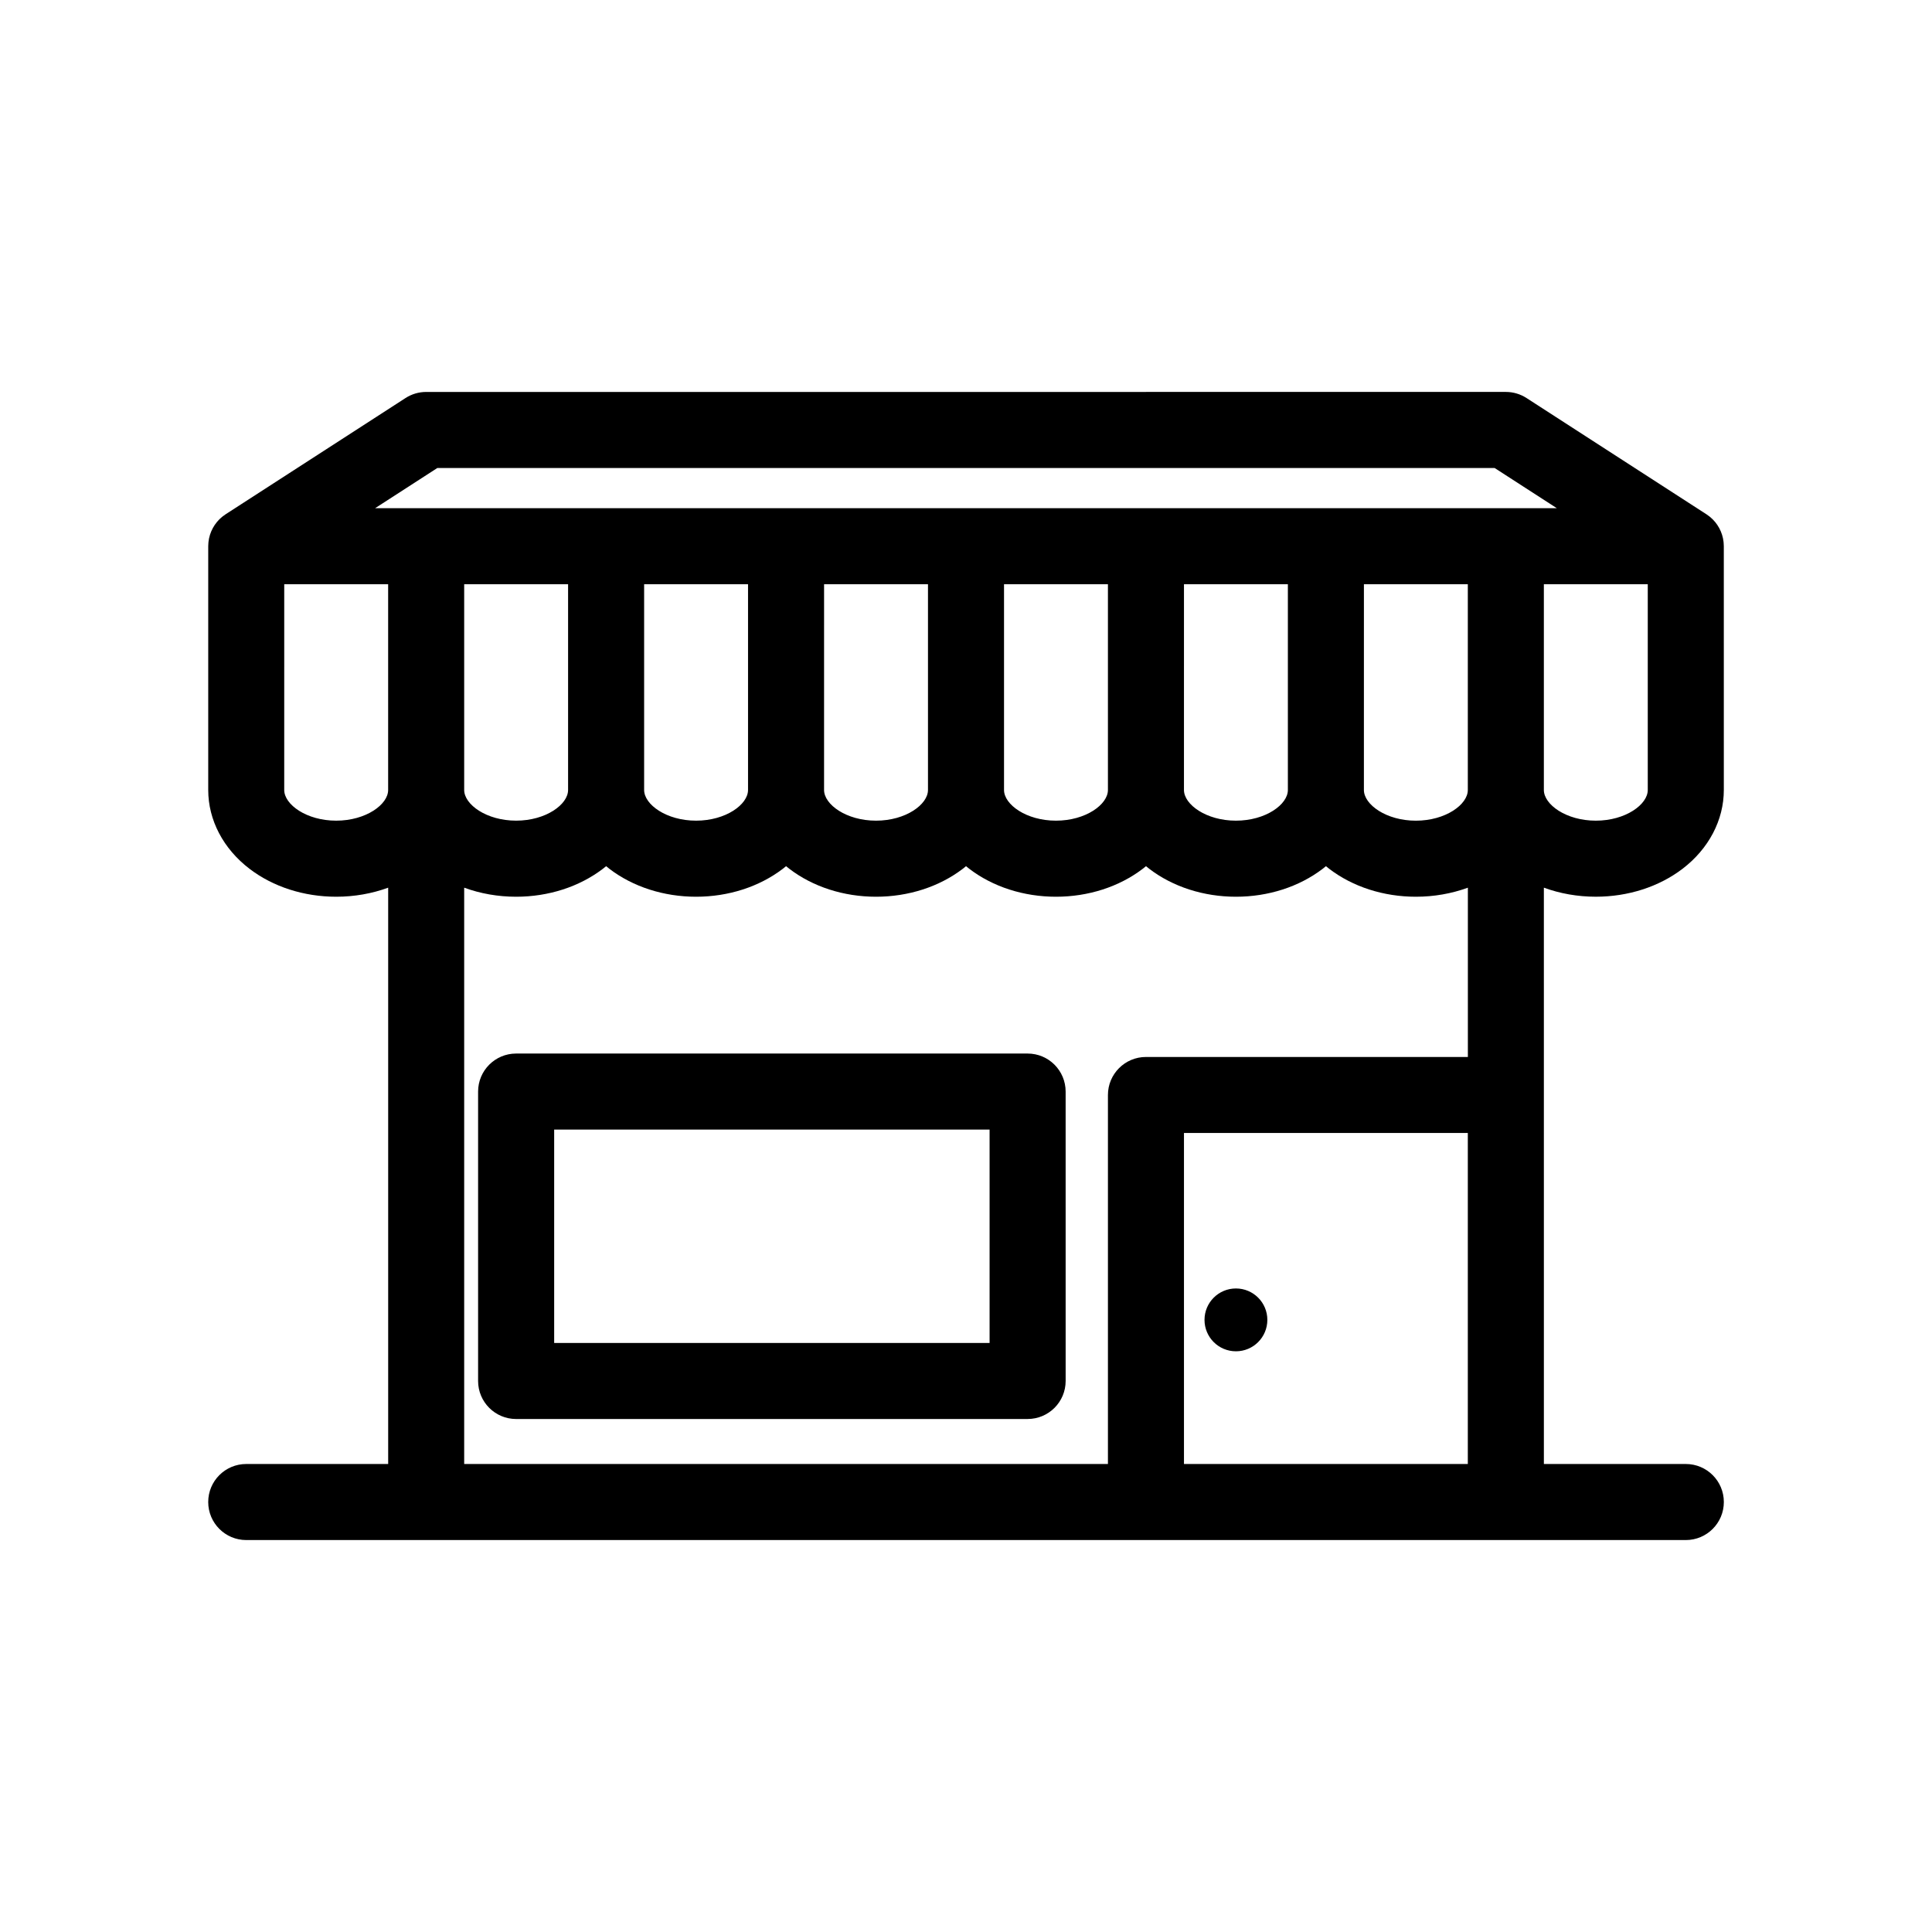
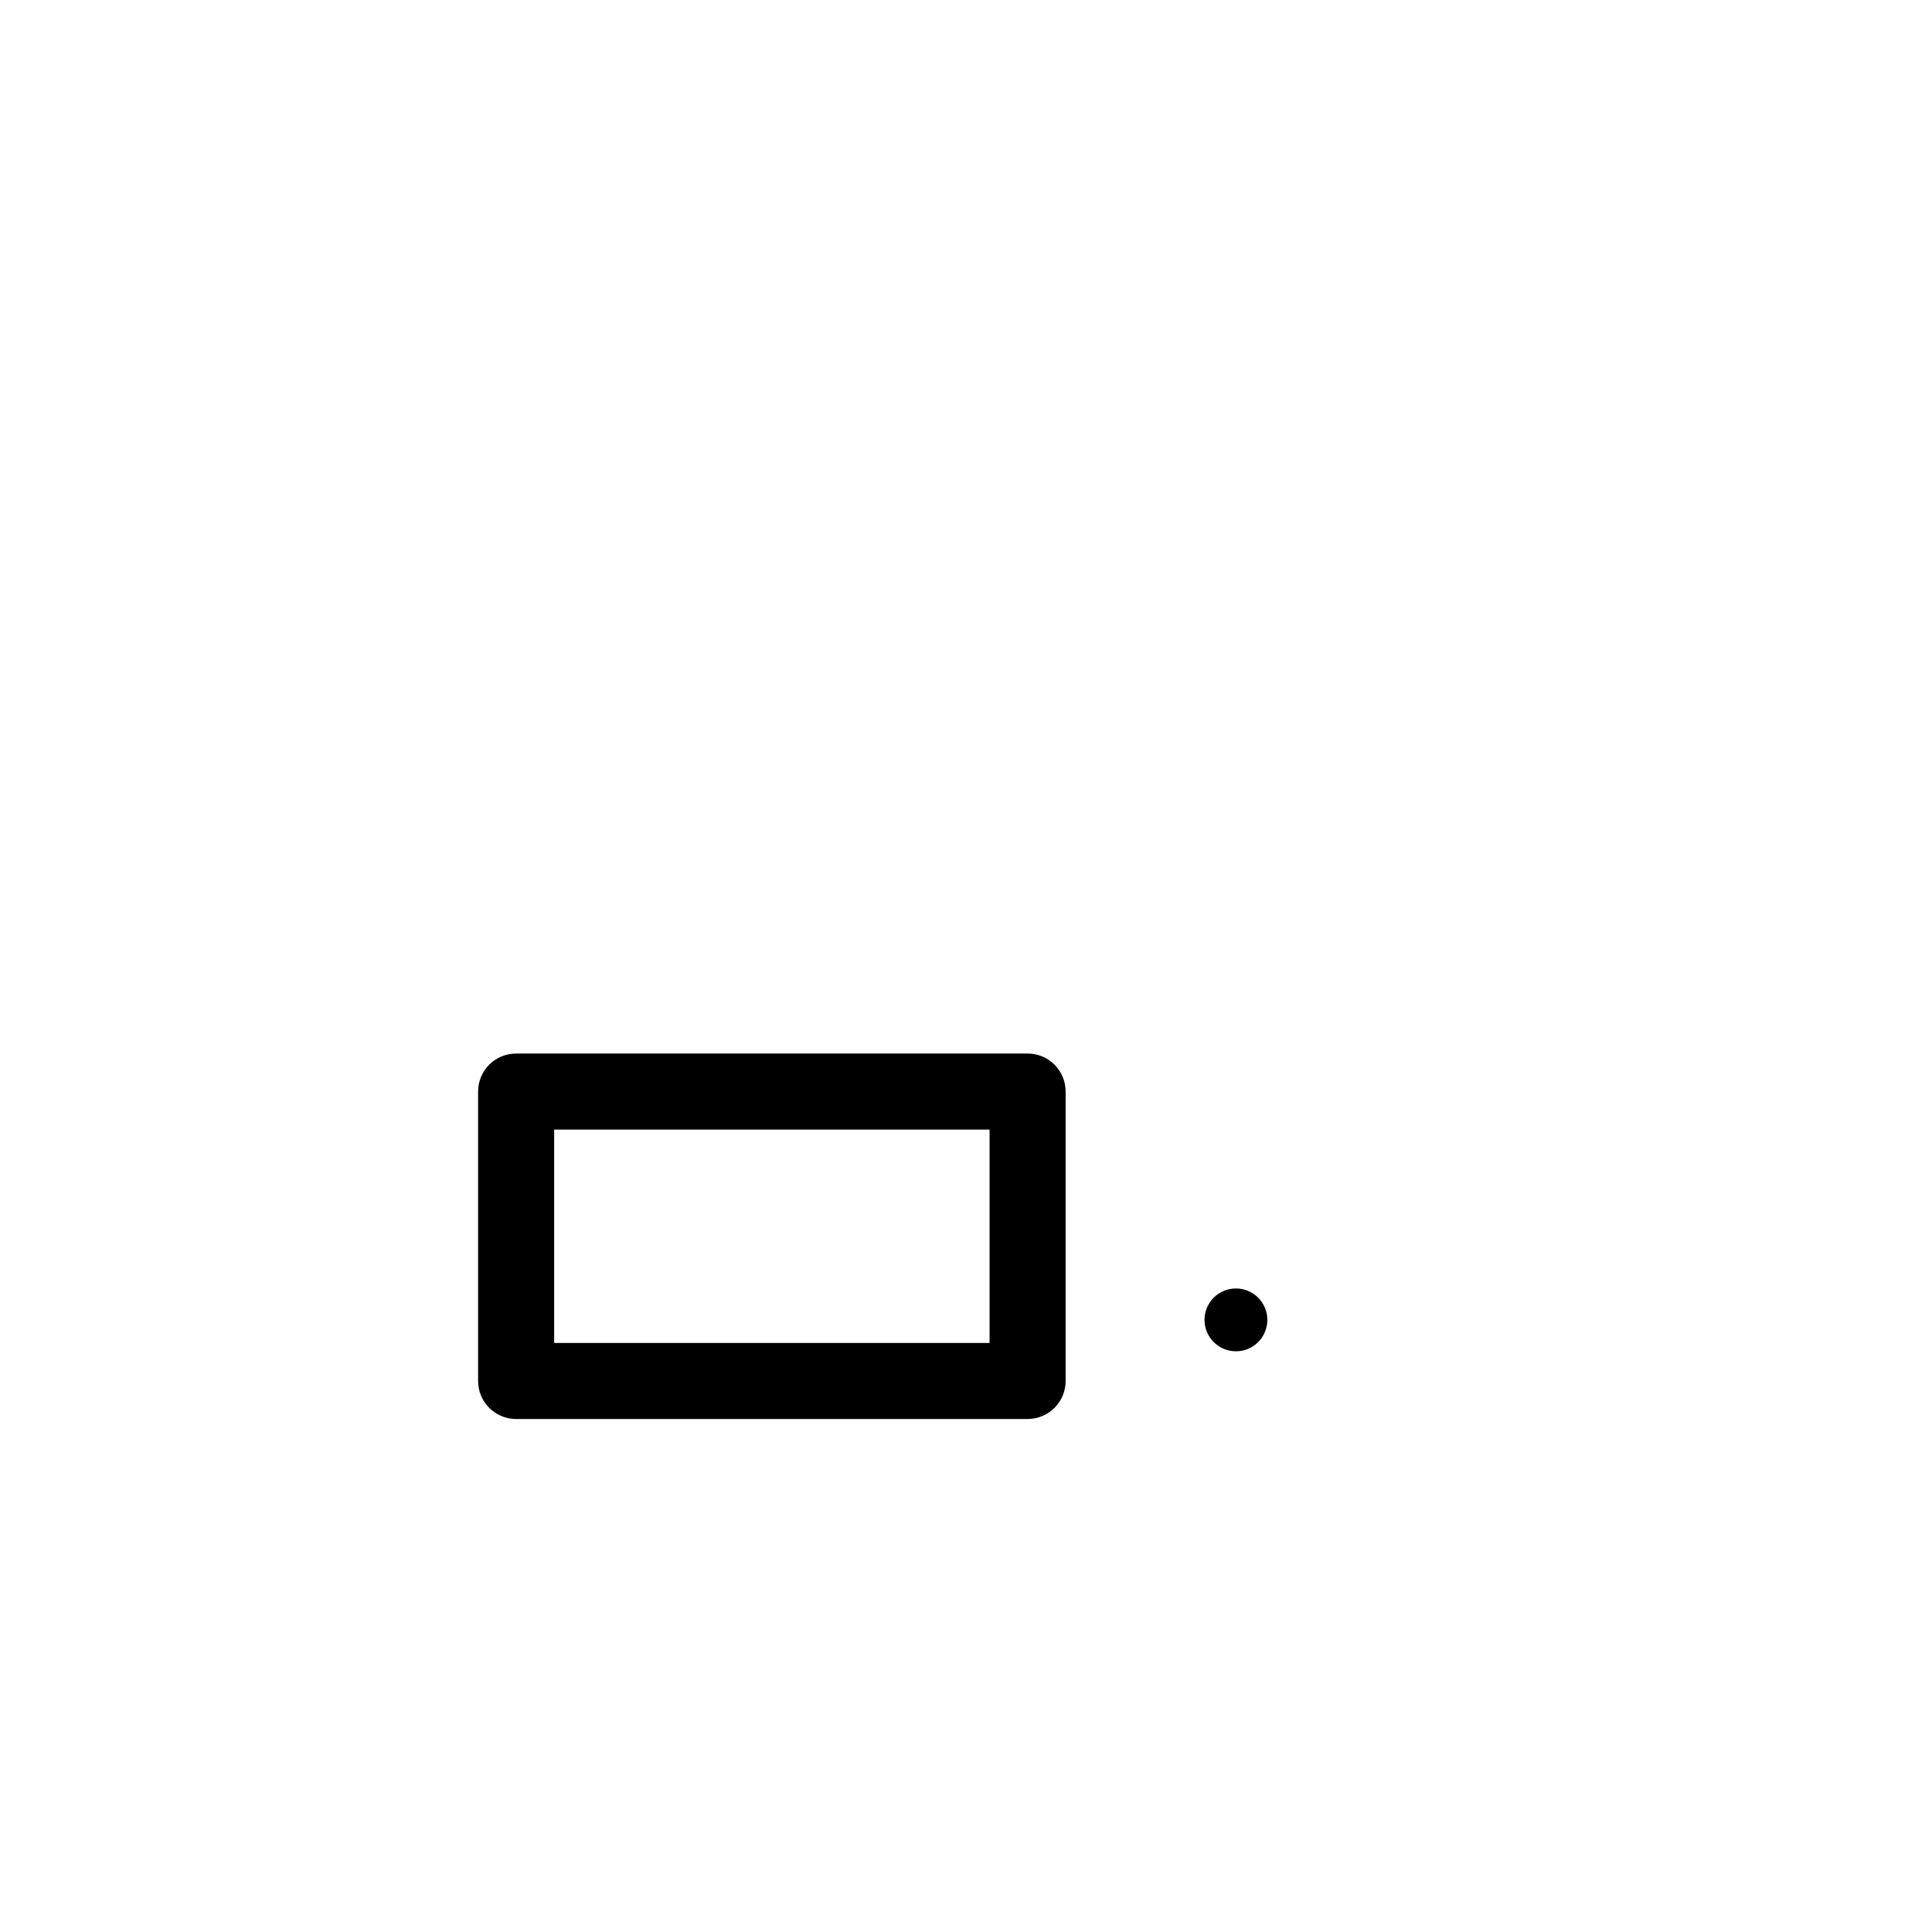
<svg xmlns="http://www.w3.org/2000/svg" fill="#000000" width="800px" height="800px" version="1.1" viewBox="144 144 512 512">
  <g>
-     <path d="m553.14 379.24c4.285 1.57 8.961 2.398 13.77 2.398 8.566 0 16.723-2.629 22.977-7.398 6.957-5.312 10.945-12.922 10.945-20.883l-0.004-64.602c0-0.027-0.004-0.055-0.004-0.082-0.004-0.207-0.016-0.414-0.031-0.621-0.008-0.133-0.012-0.266-0.027-0.398-0.016-0.16-0.047-0.316-0.07-0.473-0.027-0.176-0.051-0.352-0.086-0.523-0.02-0.09-0.047-0.18-0.07-0.27-0.055-0.23-0.109-0.457-0.18-0.684-0.008-0.027-0.02-0.055-0.031-0.082-0.09-0.281-0.191-0.555-0.305-0.824-0.023-0.059-0.055-0.109-0.082-0.168-0.105-0.234-0.215-0.469-0.336-0.695-0.121-0.227-0.262-0.441-0.398-0.656-0.035-0.051-0.062-0.109-0.098-0.16-0.164-0.242-0.34-0.473-0.523-0.703-0.02-0.023-0.035-0.051-0.055-0.074-0.148-0.18-0.312-0.352-0.473-0.52-0.066-0.066-0.125-0.141-0.191-0.207-0.125-0.121-0.258-0.238-0.391-0.355-0.121-0.105-0.234-0.219-0.359-0.32-0.102-0.082-0.215-0.16-0.32-0.238-0.164-0.125-0.332-0.25-0.504-0.363-0.023-0.016-0.043-0.031-0.066-0.047l-47.688-30.812c-1.629-1.051-3.527-1.613-5.469-1.613l-286.13 0.004c-1.941 0-3.84 0.559-5.469 1.613l-47.688 30.812c-0.023 0.016-0.043 0.031-0.066 0.047-0.172 0.113-0.34 0.238-0.504 0.363-0.105 0.078-0.219 0.156-0.32 0.238-0.125 0.102-0.242 0.211-0.359 0.32-0.133 0.117-0.266 0.23-0.391 0.355-0.066 0.066-0.129 0.141-0.191 0.207-0.164 0.172-0.324 0.34-0.473 0.52-0.02 0.023-0.035 0.051-0.055 0.074-0.184 0.227-0.363 0.461-0.523 0.703-0.035 0.051-0.062 0.109-0.098 0.16-0.141 0.215-0.277 0.434-0.398 0.656-0.121 0.227-0.23 0.461-0.336 0.695-0.027 0.055-0.055 0.109-0.082 0.168-0.113 0.27-0.215 0.543-0.305 0.824-0.008 0.027-0.02 0.055-0.031 0.082-0.07 0.223-0.125 0.453-0.18 0.684-0.023 0.09-0.051 0.18-0.07 0.27-0.035 0.172-0.059 0.348-0.086 0.523-0.023 0.156-0.055 0.312-0.07 0.473-0.016 0.133-0.02 0.266-0.027 0.398-0.016 0.207-0.031 0.414-0.031 0.621 0 0.027-0.004 0.055-0.004 0.082v64.602c0 7.961 3.988 15.57 10.945 20.883 6.25 4.773 14.41 7.398 22.977 7.398 4.805 0 9.484-0.828 13.766-2.398v152.73h-37.613c-5.566 0-10.078 4.512-10.078 10.078 0 5.566 4.512 10.078 10.078 10.078h381.5c5.566 0 10.078-4.512 10.078-10.078 0-5.566-4.512-10.078-10.078-10.078h-37.613zm-47.688-80.406h27.535v54.527c0 3.836-5.887 8.129-13.77 8.129-7.879 0-13.77-4.293-13.77-8.129zm75.223 54.523c0 3.836-5.887 8.129-13.766 8.129s-13.77-4.293-13.77-8.129v-54.527h27.535zm-320.77-85.336h280.18l16.496 10.66h-313.18zm197.86 30.812h27.535v54.523c0 3.836-5.887 8.129-13.77 8.129-7.879 0-13.77-4.293-13.77-8.129zm-47.688 0h27.535v54.523c0 3.836-5.887 8.129-13.77 8.129-7.879 0-13.766-4.293-13.766-8.129zm-47.688 0h27.535v54.523c0 3.836-5.887 8.129-13.77 8.129-7.879 0-13.77-4.293-13.77-8.129zm-47.688 0h27.535v54.523c0 3.836-5.887 8.129-13.766 8.129s-13.77-4.293-13.77-8.129zm-47.688 46.316v-46.32h27.535v54.523c0 3.836-5.887 8.129-13.766 8.129s-13.77-4.293-13.77-8.129zm-33.922 16.336c-7.879 0-13.77-4.293-13.77-8.129l0.004-54.523h27.535v54.527c0 3.832-5.887 8.125-13.77 8.125zm33.922 170.49v-152.73c4.285 1.57 8.961 2.398 13.77 2.398 8.566 0 16.723-2.629 22.977-7.398 0.297-0.227 0.582-0.465 0.867-0.699 0.285 0.234 0.57 0.473 0.867 0.699 6.25 4.773 14.41 7.398 22.977 7.398s16.723-2.629 22.977-7.398c0.297-0.227 0.582-0.465 0.867-0.699 0.285 0.234 0.57 0.473 0.871 0.699 6.25 4.773 14.41 7.398 22.977 7.398s16.723-2.629 22.977-7.398c0.297-0.227 0.582-0.465 0.867-0.699 0.285 0.234 0.57 0.473 0.867 0.699 6.25 4.773 14.41 7.398 22.977 7.398s16.723-2.629 22.977-7.398c0.297-0.227 0.582-0.465 0.871-0.699 0.285 0.234 0.57 0.473 0.867 0.699 6.25 4.773 14.41 7.398 22.977 7.398 8.566 0 16.727-2.629 22.977-7.398 0.297-0.227 0.582-0.465 0.867-0.699 0.285 0.234 0.57 0.473 0.867 0.699 6.25 4.773 14.41 7.398 22.977 7.398 4.805 0 9.484-0.828 13.77-2.398v44.863h-85.309c-5.566 0-10.078 4.512-10.078 10.078v97.793zm190.75 0v-87.719h75.223v87.715z" />
    <path d="m416.33 423.2h-135.55c-5.566 0-10.078 4.512-10.078 10.078v76.695c0 5.566 4.512 10.078 10.078 10.078l135.55-0.004c5.566 0 10.078-4.512 10.078-10.078l-0.004-76.691c0-5.566-4.512-10.078-10.074-10.078zm-10.078 76.695h-115.39v-56.543h115.39z" />
    <path d="m479.86 493.78c0 4.602-3.727 8.328-8.324 8.328-4.602 0-8.328-3.727-8.328-8.328 0-4.598 3.727-8.324 8.328-8.324 4.598 0 8.324 3.727 8.324 8.324" />
  </g>
</svg>